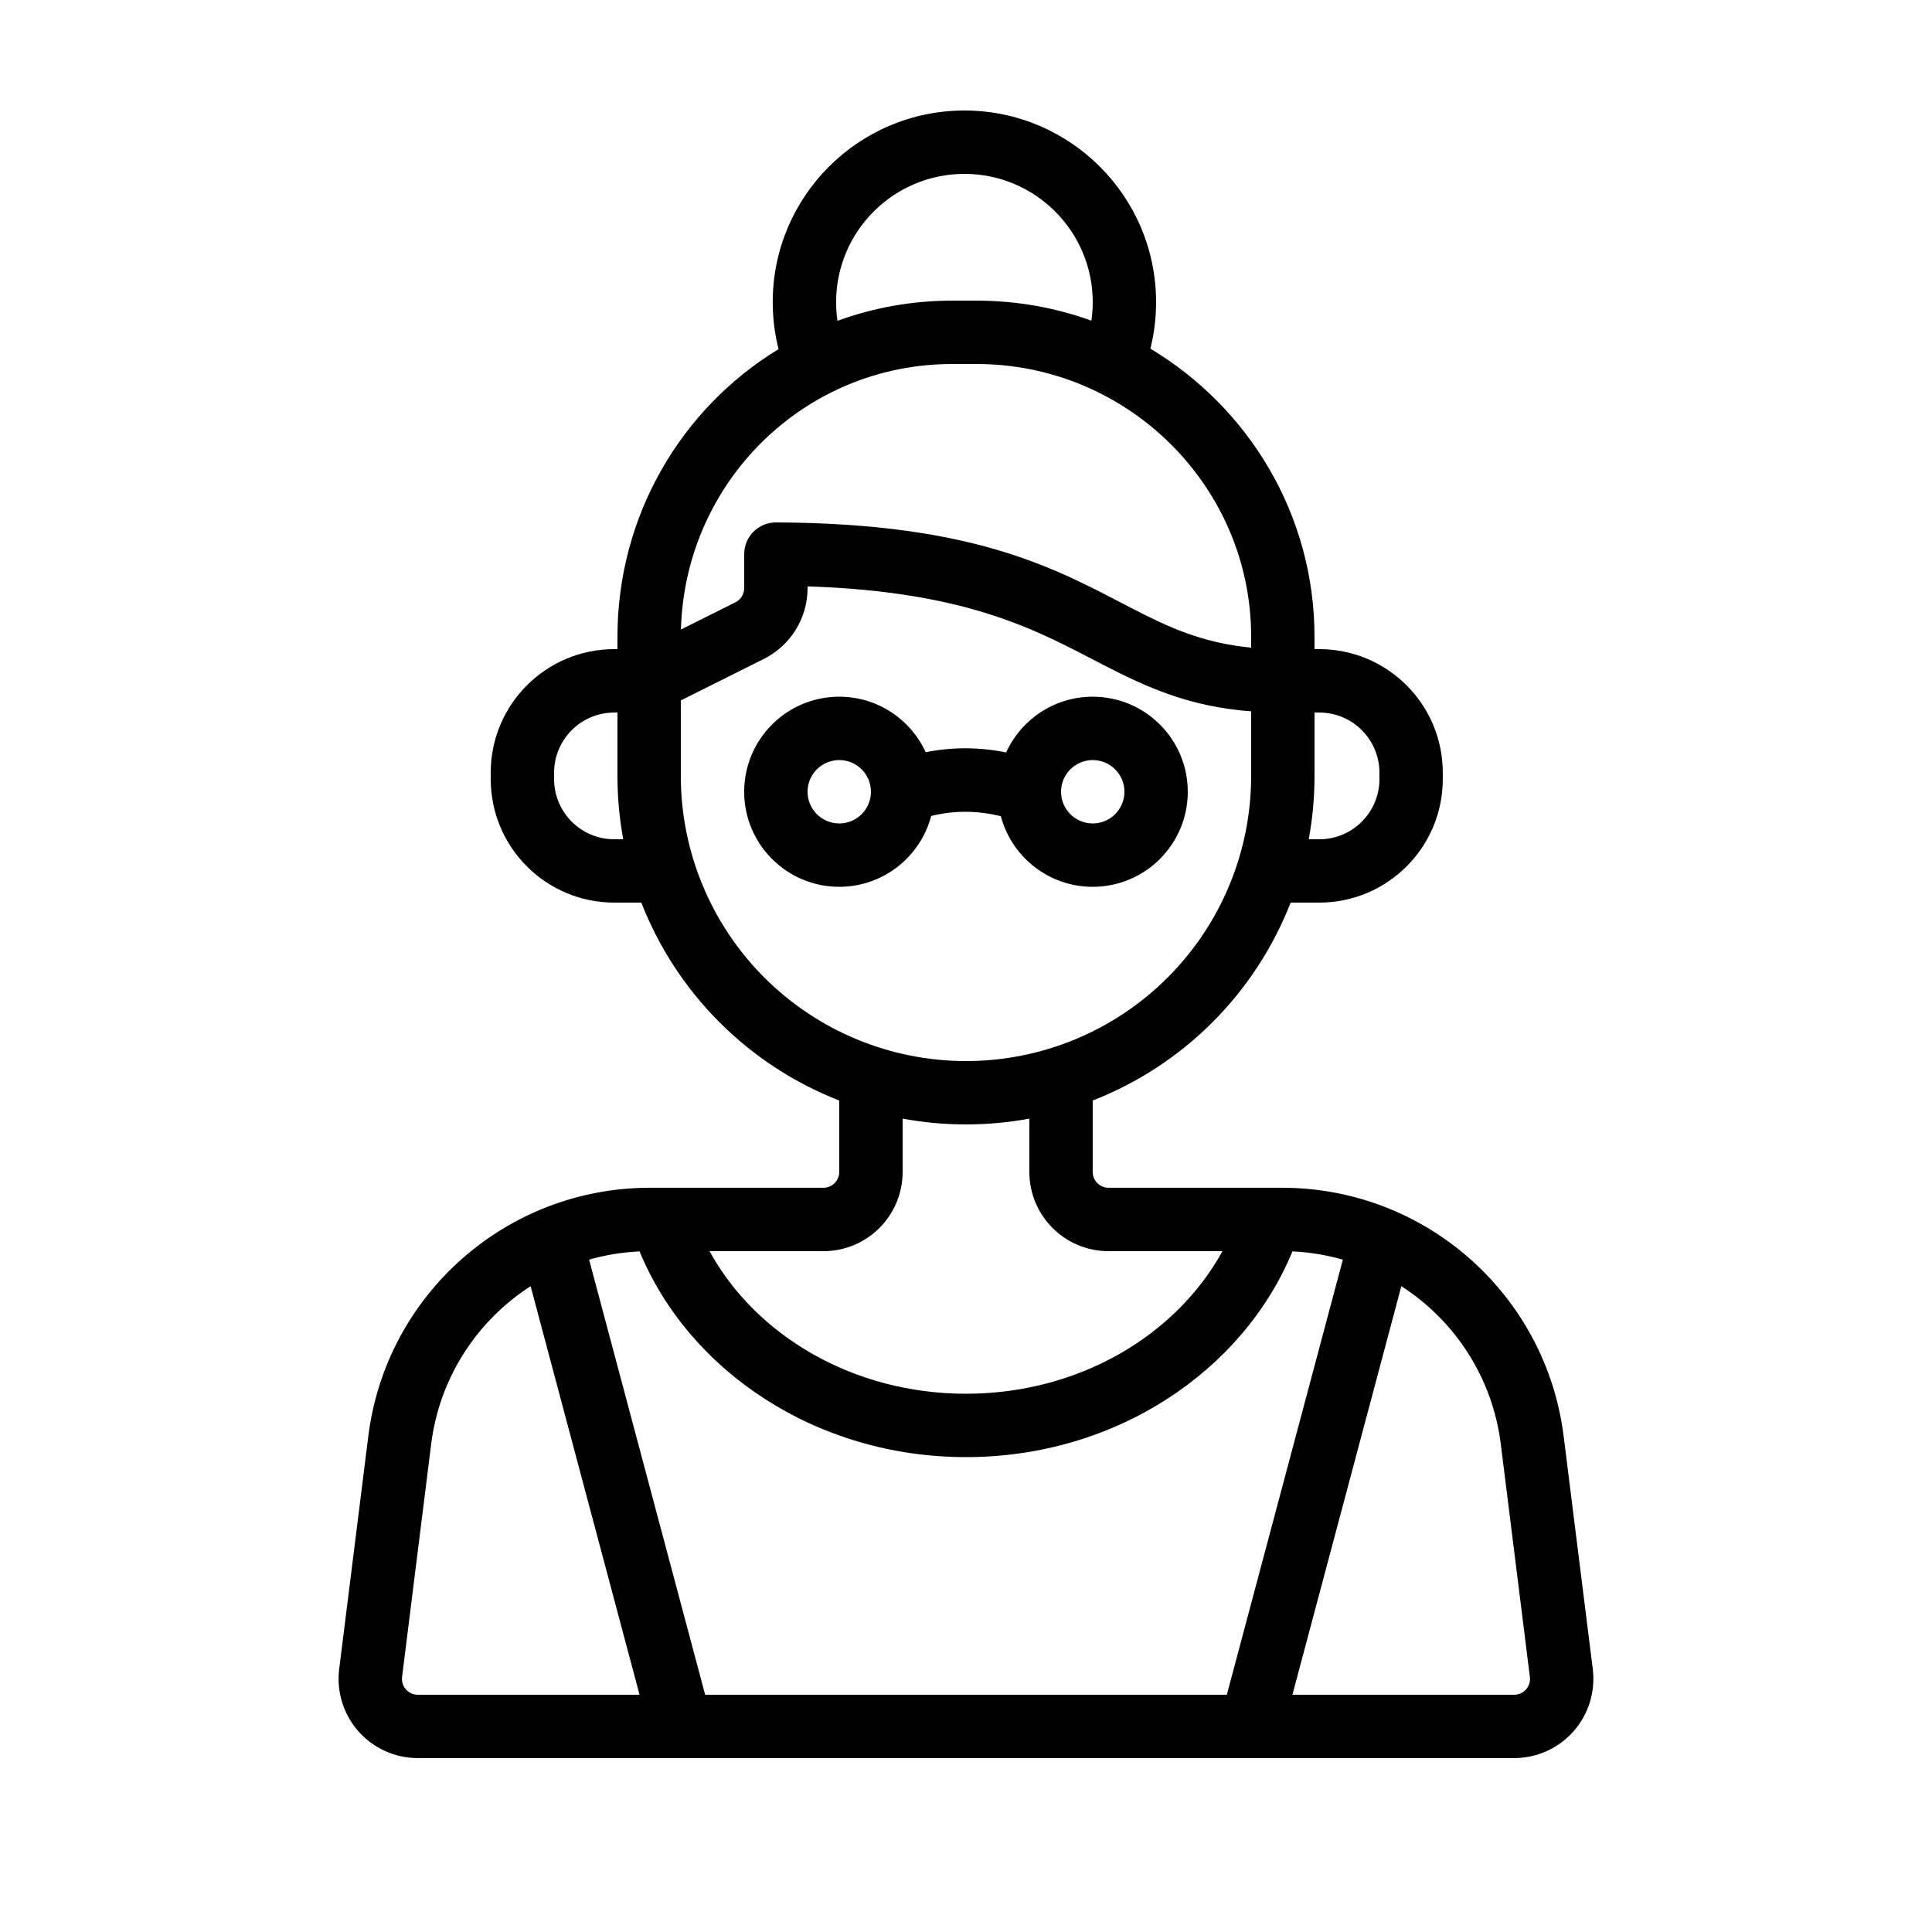
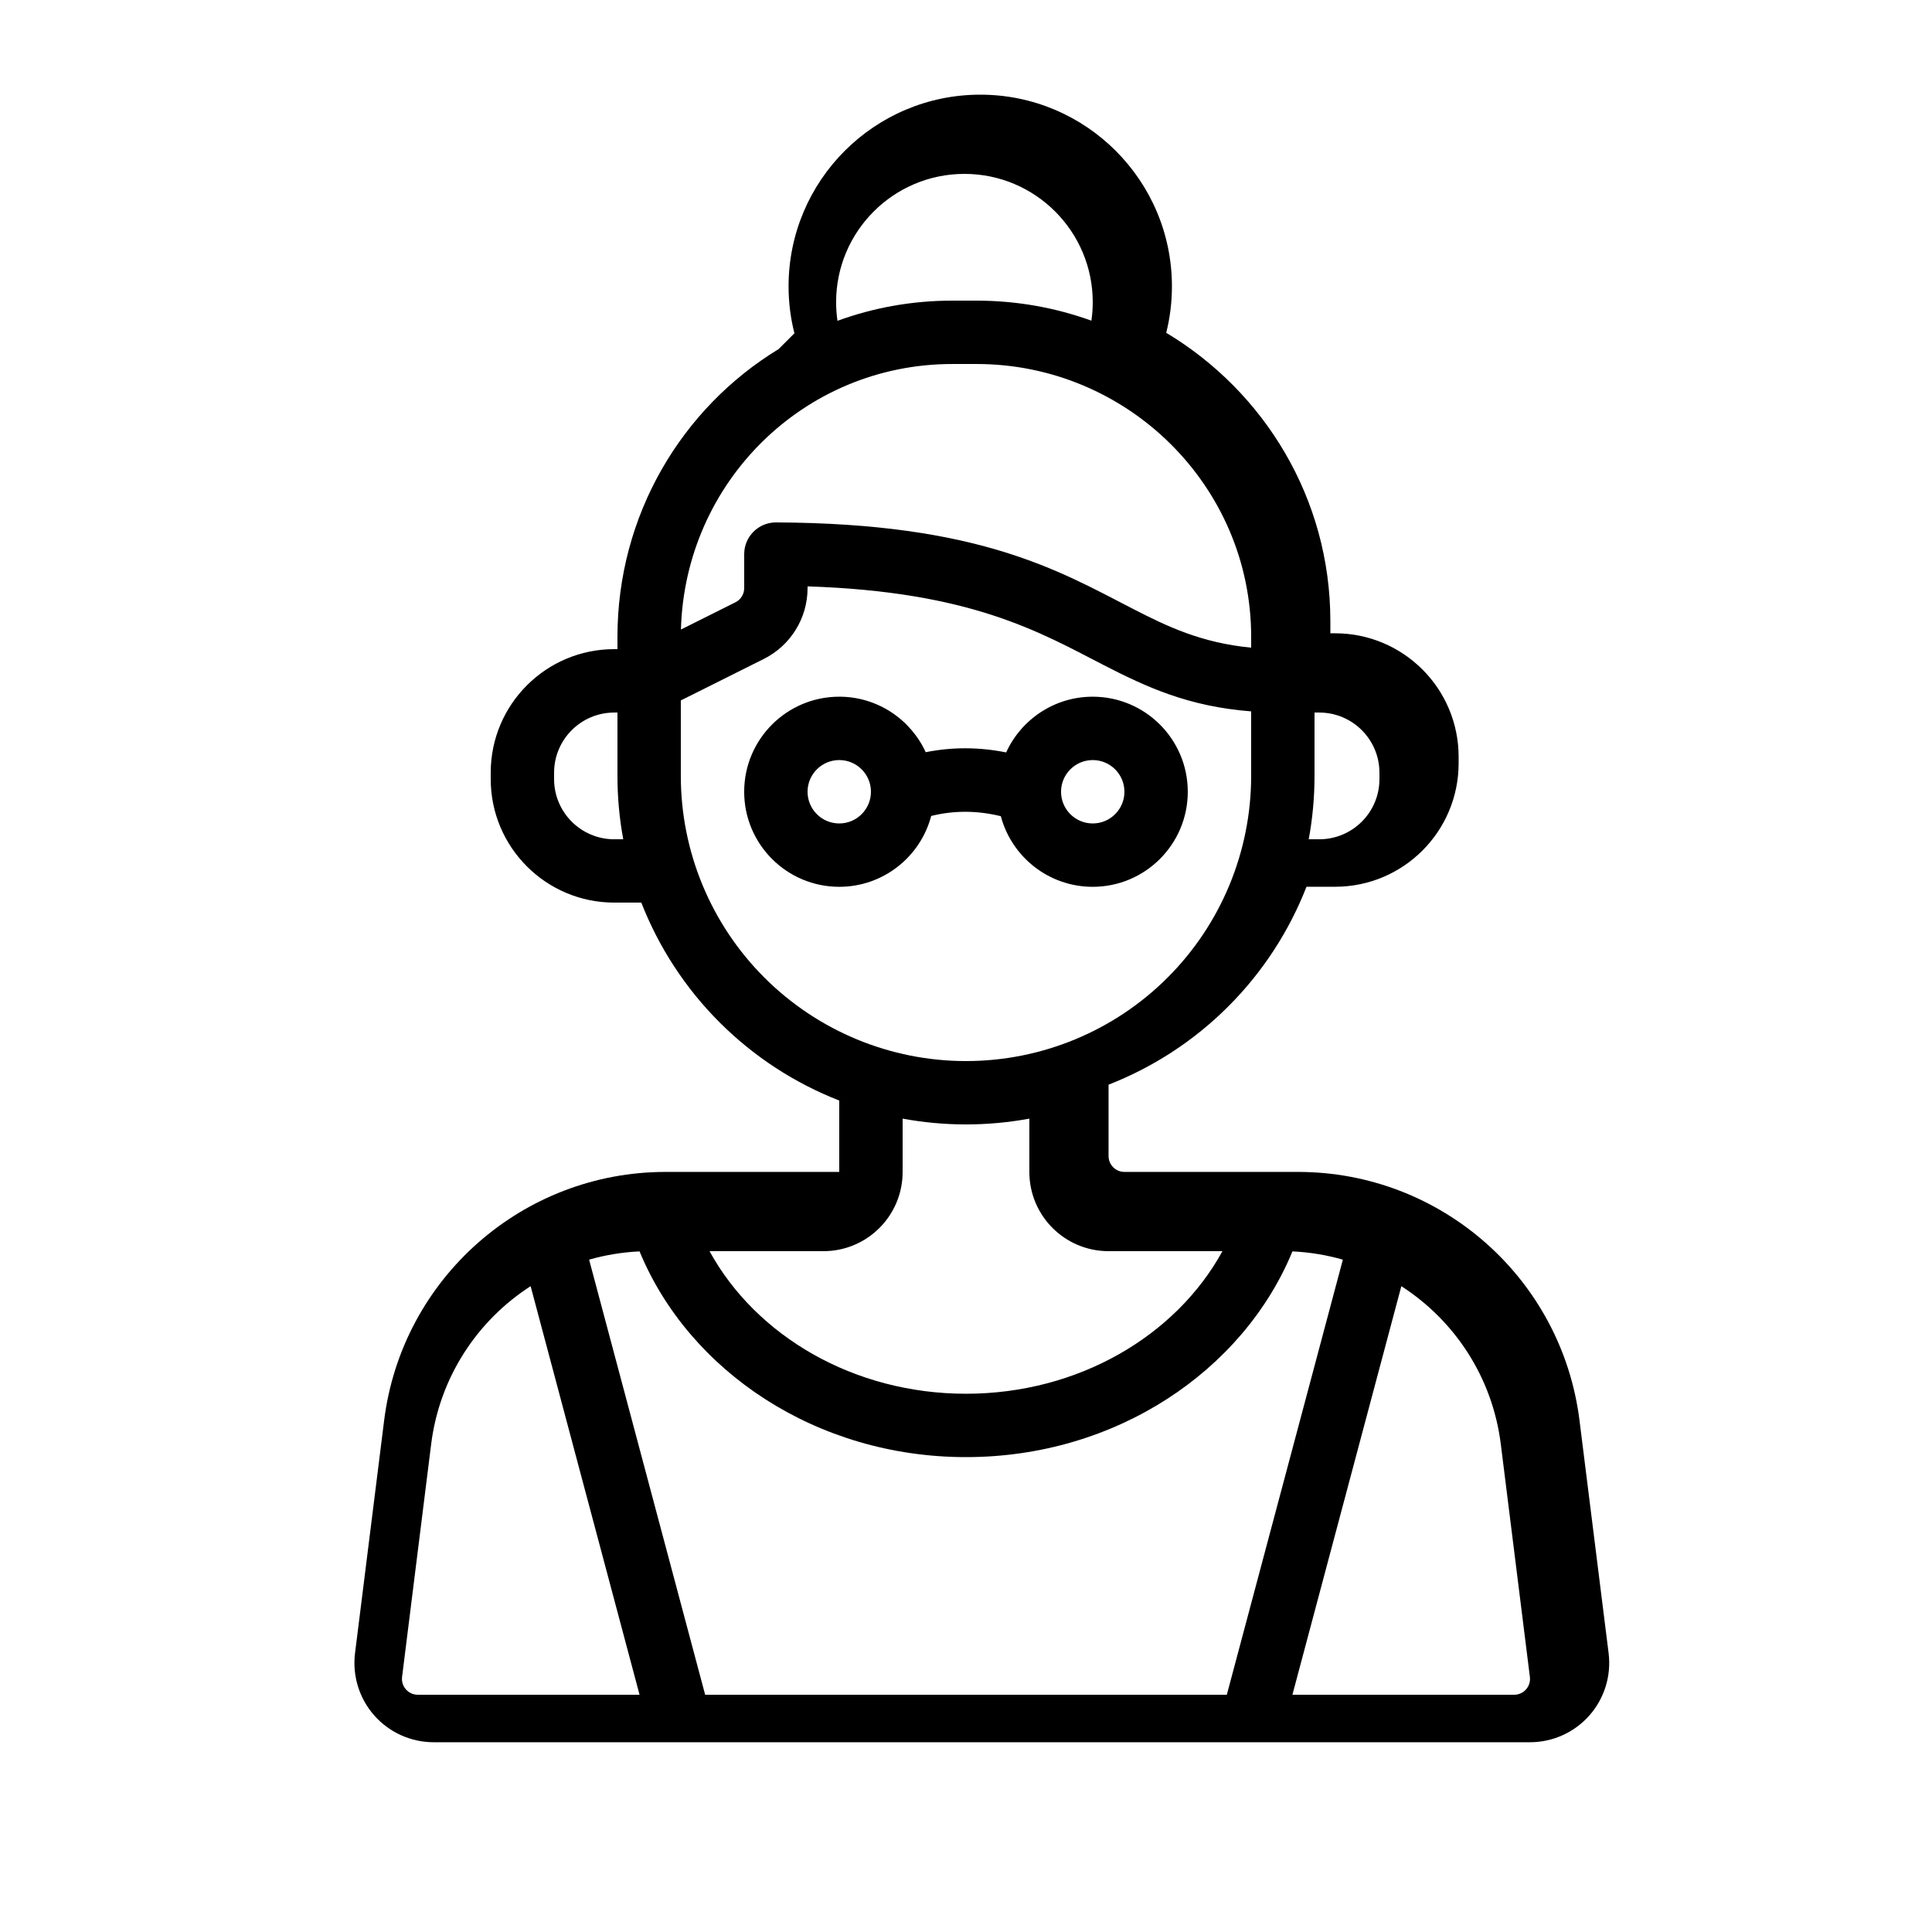
<svg xmlns="http://www.w3.org/2000/svg" fill="#000000" width="800px" height="800px" version="1.1" viewBox="144 144 512 512">
-   <path d="m350.33 236.52c-25.66 15.625-42.699 43.949-42.699 76.301v3.207h-0.84c-18.086 0-32.746 14.66-32.746 32.746v1.68c0 18.086 14.66 32.746 32.746 32.746h7.164c4.602 11.781 11.613 22.605 20.73 31.723s19.941 16.129 31.723 20.73v18.918c0 2.316-1.883 4.199-4.199 4.199h-46.008c-37.91 0-69.895 28.23-74.598 65.855-2.848 22.789-5.871 46.922-7.715 61.691-0.738 5.969 1.109 11.98 5.098 16.5 3.988 4.508 9.715 7.094 15.734 7.094h290.55c6.019 0 11.746-2.586 15.734-7.094 3.988-4.516 5.836-10.531 5.098-16.5-1.848-14.77-4.871-38.902-7.715-61.691-4.703-37.625-36.688-65.855-74.598-65.855h-46.008c-2.316 0-4.199-1.883-4.199-4.199v-18.918c11.781-4.602 22.605-11.613 31.723-20.73 9.117-9.117 16.129-19.941 20.73-31.723h7.574c18.086 0 32.746-14.66 32.746-32.746v-1.68c0-18.086-14.66-32.746-32.746-32.746h-1.25v-3.273c0-32.422-17.492-60.777-43.496-76.359 0.992-3.938 1.512-8.07 1.512-12.316 0-28.027-22.766-50.793-50.793-50.793-28.035 0-50.801 22.766-50.801 50.793 0 4.301 0.539 8.465 1.547 12.445zm165.04 248.33-28.867 108.28h58.77c1.199 0 2.352-0.52 3.148-1.418 0.797-0.906 1.168-2.109 1.016-3.301l-7.707-61.691c-2.215-17.734-12.242-32.781-26.359-41.867zm-201.89-9.219c-4.602 0.219-9.078 0.965-13.359 2.191l30.75 115.3h138.25l30.75-115.3c-4.281-1.227-8.758-1.973-13.359-2.191-13.074 31.691-46.805 54.52-86.512 54.52s-73.438-22.832-86.512-54.52zm-28.859 9.219c-14.113 9.086-24.141 24.133-26.359 41.867l-7.707 61.691c-0.152 1.191 0.219 2.394 1.016 3.301 0.797 0.898 1.949 1.418 3.148 1.418h58.77zm132.17-44.402c-5.5 1.016-11.117 1.535-16.793 1.535s-11.293-0.52-16.793-1.535v14.133c0 11.598-9.395 20.992-20.992 20.992h-30.18c12.316 22.469 38.215 37.785 67.965 37.785s55.645-15.316 67.965-37.785h-30.18c-11.598 0-20.992-9.395-20.992-20.992zm58.777-107.93v17.105c0 20.043-7.961 39.262-22.133 53.438-14.176 14.176-33.395 22.133-53.438 22.133s-39.262-7.961-53.438-22.133c-14.176-14.176-22.133-33.395-22.133-53.438v-20l21.984-10.992c7.113-3.551 11.605-10.824 11.605-18.773v-0.461c43.293 1.395 61.523 12.117 78.316 20.773 11.645 6.004 22.695 11.066 39.238 12.352zm-64.926 10.883c-7.195-1.445-14.301-1.461-21.32-0.059-3.981-8.676-12.746-14.711-22.914-14.711-13.906 0-25.191 11.285-25.191 25.191s11.285 25.191 25.191 25.191c11.688 0 21.531-7.977 24.367-18.773 6.055-1.504 12.207-1.469 18.457 0.059 2.863 10.773 12.688 18.715 24.352 18.715 13.906 0 25.191-11.285 25.191-25.191s-11.285-25.191-25.191-25.191c-10.184 0-18.969 6.062-22.941 14.77zm-103.01-10.57h-0.84c-8.809 0-15.953 7.144-15.953 15.953v1.68c0 8.809 7.144 15.953 15.953 15.953h2.375c-1.016-5.5-1.535-11.117-1.535-16.793zm184.73 0v16.793c0 5.676-0.52 11.293-1.535 16.793h2.789c8.816 0 15.953-7.144 15.953-15.953v-1.68c0-8.809-7.137-15.953-15.953-15.953zm-125.95 12.594c4.637 0 8.398 3.762 8.398 8.398 0 4.637-3.762 8.398-8.398 8.398-4.637 0-8.398-3.762-8.398-8.398 0-4.637 3.762-8.398 8.398-8.398zm67.176 0c4.637 0 8.398 3.762 8.398 8.398 0 4.637-3.762 8.398-8.398 8.398-4.637 0-8.398-3.762-8.398-8.398 0-4.637 3.762-8.398 8.398-8.398zm41.984-29.785v-2.879c0-39.977-32.797-72.297-72.773-72.297h-6.422c-39.281 0-70.871 31.336-71.918 70.367l14.449-7.223c1.418-0.715 2.316-2.168 2.316-3.754v-9.012c0-2.234 0.891-4.375 2.469-5.945 1.586-1.578 3.727-2.461 5.961-2.453 53.789 0.211 74.957 12.781 94.379 22.797 9.445 4.871 18.406 9.117 31.539 10.395zm-42.336-86.664c0.234-1.594 0.352-3.234 0.352-4.894 0-18.766-15.23-34-34-34-18.766 0-34.008 15.23-34.008 34 0 1.68 0.125 3.324 0.359 4.938 9.48-3.461 19.723-5.348 30.43-5.348h6.422c10.672 0 20.926 1.871 30.438 5.309z" fill-rule="evenodd" />
+   <path d="m350.33 236.52c-25.66 15.625-42.699 43.949-42.699 76.301v3.207h-0.84c-18.086 0-32.746 14.66-32.746 32.746v1.68c0 18.086 14.66 32.746 32.746 32.746h7.164c4.602 11.781 11.613 22.605 20.73 31.723s19.941 16.129 31.723 20.73v18.918h-46.008c-37.91 0-69.895 28.23-74.598 65.855-2.848 22.789-5.871 46.922-7.715 61.691-0.738 5.969 1.109 11.98 5.098 16.5 3.988 4.508 9.715 7.094 15.734 7.094h290.55c6.019 0 11.746-2.586 15.734-7.094 3.988-4.516 5.836-10.531 5.098-16.5-1.848-14.77-4.871-38.902-7.715-61.691-4.703-37.625-36.688-65.855-74.598-65.855h-46.008c-2.316 0-4.199-1.883-4.199-4.199v-18.918c11.781-4.602 22.605-11.613 31.723-20.73 9.117-9.117 16.129-19.941 20.73-31.723h7.574c18.086 0 32.746-14.66 32.746-32.746v-1.68c0-18.086-14.66-32.746-32.746-32.746h-1.25v-3.273c0-32.422-17.492-60.777-43.496-76.359 0.992-3.938 1.512-8.07 1.512-12.316 0-28.027-22.766-50.793-50.793-50.793-28.035 0-50.801 22.766-50.801 50.793 0 4.301 0.539 8.465 1.547 12.445zm165.04 248.33-28.867 108.28h58.77c1.199 0 2.352-0.52 3.148-1.418 0.797-0.906 1.168-2.109 1.016-3.301l-7.707-61.691c-2.215-17.734-12.242-32.781-26.359-41.867zm-201.89-9.219c-4.602 0.219-9.078 0.965-13.359 2.191l30.75 115.3h138.25l30.75-115.3c-4.281-1.227-8.758-1.973-13.359-2.191-13.074 31.691-46.805 54.52-86.512 54.52s-73.438-22.832-86.512-54.52zm-28.859 9.219c-14.113 9.086-24.141 24.133-26.359 41.867l-7.707 61.691c-0.152 1.191 0.219 2.394 1.016 3.301 0.797 0.898 1.949 1.418 3.148 1.418h58.77zm132.17-44.402c-5.5 1.016-11.117 1.535-16.793 1.535s-11.293-0.52-16.793-1.535v14.133c0 11.598-9.395 20.992-20.992 20.992h-30.18c12.316 22.469 38.215 37.785 67.965 37.785s55.645-15.316 67.965-37.785h-30.18c-11.598 0-20.992-9.395-20.992-20.992zm58.777-107.93v17.105c0 20.043-7.961 39.262-22.133 53.438-14.176 14.176-33.395 22.133-53.438 22.133s-39.262-7.961-53.438-22.133c-14.176-14.176-22.133-33.395-22.133-53.438v-20l21.984-10.992c7.113-3.551 11.605-10.824 11.605-18.773v-0.461c43.293 1.395 61.523 12.117 78.316 20.773 11.645 6.004 22.695 11.066 39.238 12.352zm-64.926 10.883c-7.195-1.445-14.301-1.461-21.32-0.059-3.981-8.676-12.746-14.711-22.914-14.711-13.906 0-25.191 11.285-25.191 25.191s11.285 25.191 25.191 25.191c11.688 0 21.531-7.977 24.367-18.773 6.055-1.504 12.207-1.469 18.457 0.059 2.863 10.773 12.688 18.715 24.352 18.715 13.906 0 25.191-11.285 25.191-25.191s-11.285-25.191-25.191-25.191c-10.184 0-18.969 6.062-22.941 14.77zm-103.01-10.57h-0.84c-8.809 0-15.953 7.144-15.953 15.953v1.68c0 8.809 7.144 15.953 15.953 15.953h2.375c-1.016-5.5-1.535-11.117-1.535-16.793zm184.73 0v16.793c0 5.676-0.52 11.293-1.535 16.793h2.789c8.816 0 15.953-7.144 15.953-15.953v-1.68c0-8.809-7.137-15.953-15.953-15.953zm-125.95 12.594c4.637 0 8.398 3.762 8.398 8.398 0 4.637-3.762 8.398-8.398 8.398-4.637 0-8.398-3.762-8.398-8.398 0-4.637 3.762-8.398 8.398-8.398zm67.176 0c4.637 0 8.398 3.762 8.398 8.398 0 4.637-3.762 8.398-8.398 8.398-4.637 0-8.398-3.762-8.398-8.398 0-4.637 3.762-8.398 8.398-8.398zm41.984-29.785v-2.879c0-39.977-32.797-72.297-72.773-72.297h-6.422c-39.281 0-70.871 31.336-71.918 70.367l14.449-7.223c1.418-0.715 2.316-2.168 2.316-3.754v-9.012c0-2.234 0.891-4.375 2.469-5.945 1.586-1.578 3.727-2.461 5.961-2.453 53.789 0.211 74.957 12.781 94.379 22.797 9.445 4.871 18.406 9.117 31.539 10.395zm-42.336-86.664c0.234-1.594 0.352-3.234 0.352-4.894 0-18.766-15.23-34-34-34-18.766 0-34.008 15.23-34.008 34 0 1.68 0.125 3.324 0.359 4.938 9.48-3.461 19.723-5.348 30.43-5.348h6.422c10.672 0 20.926 1.871 30.438 5.309z" fill-rule="evenodd" />
</svg>